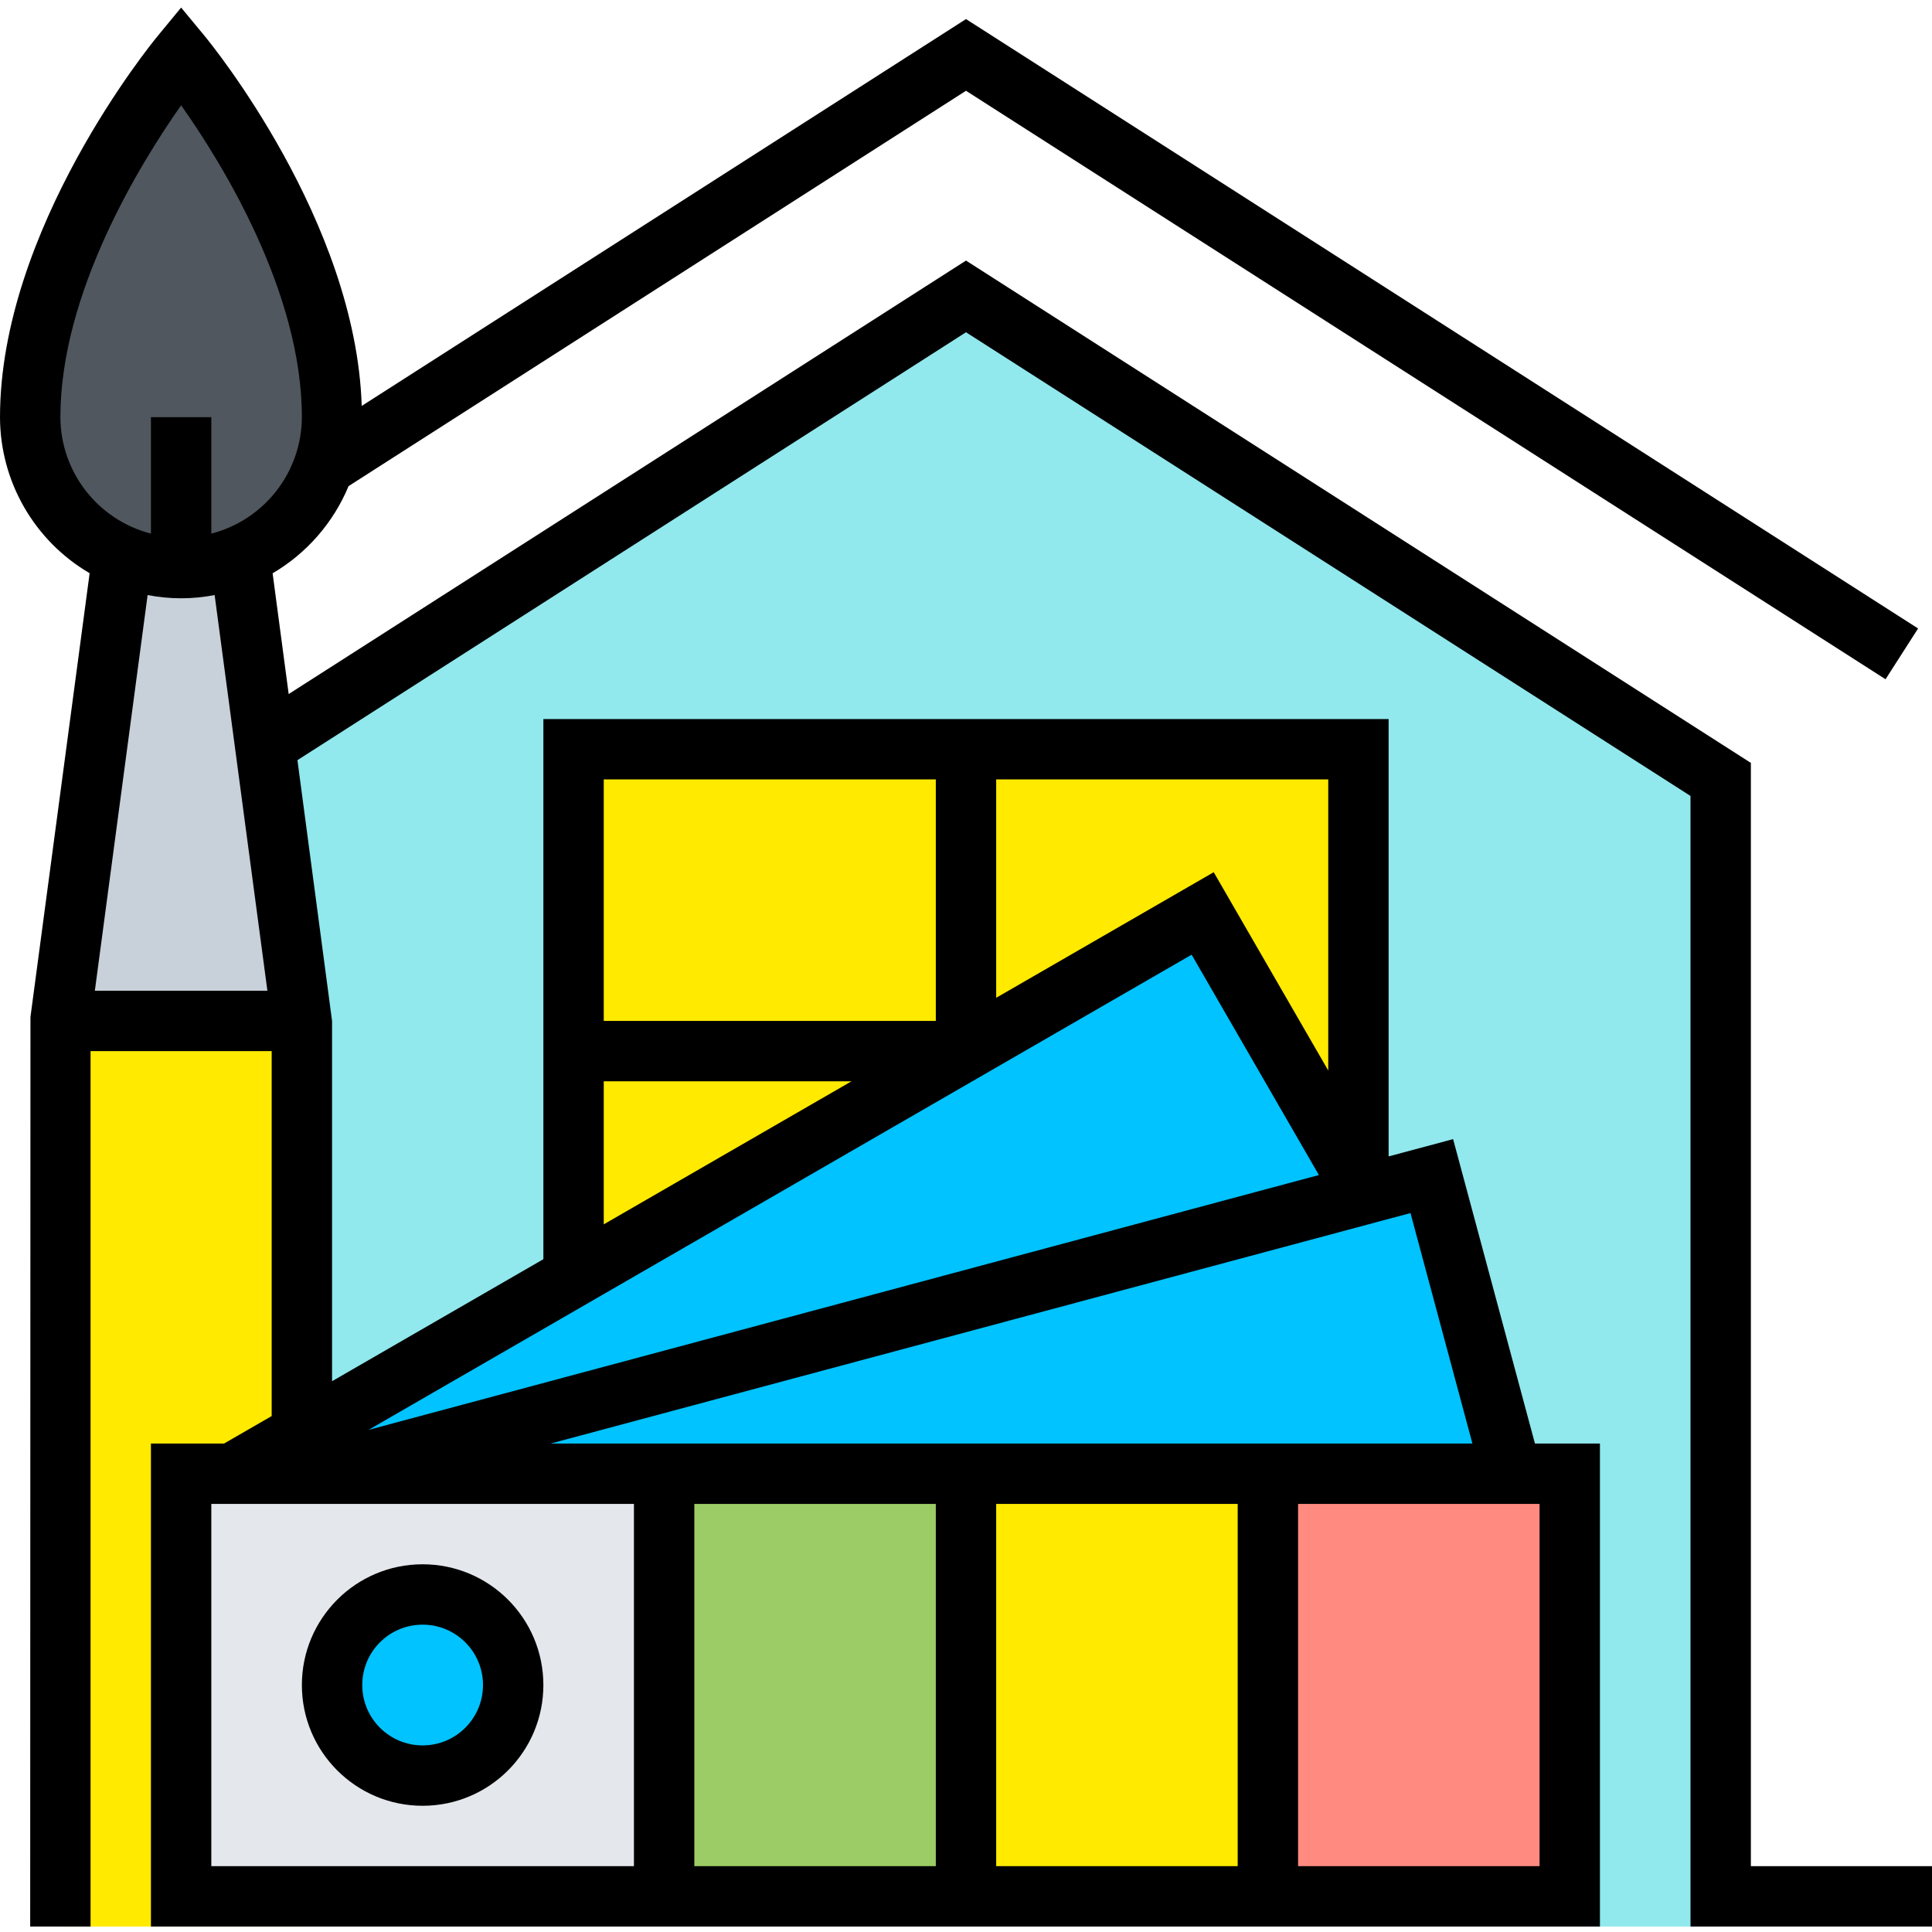
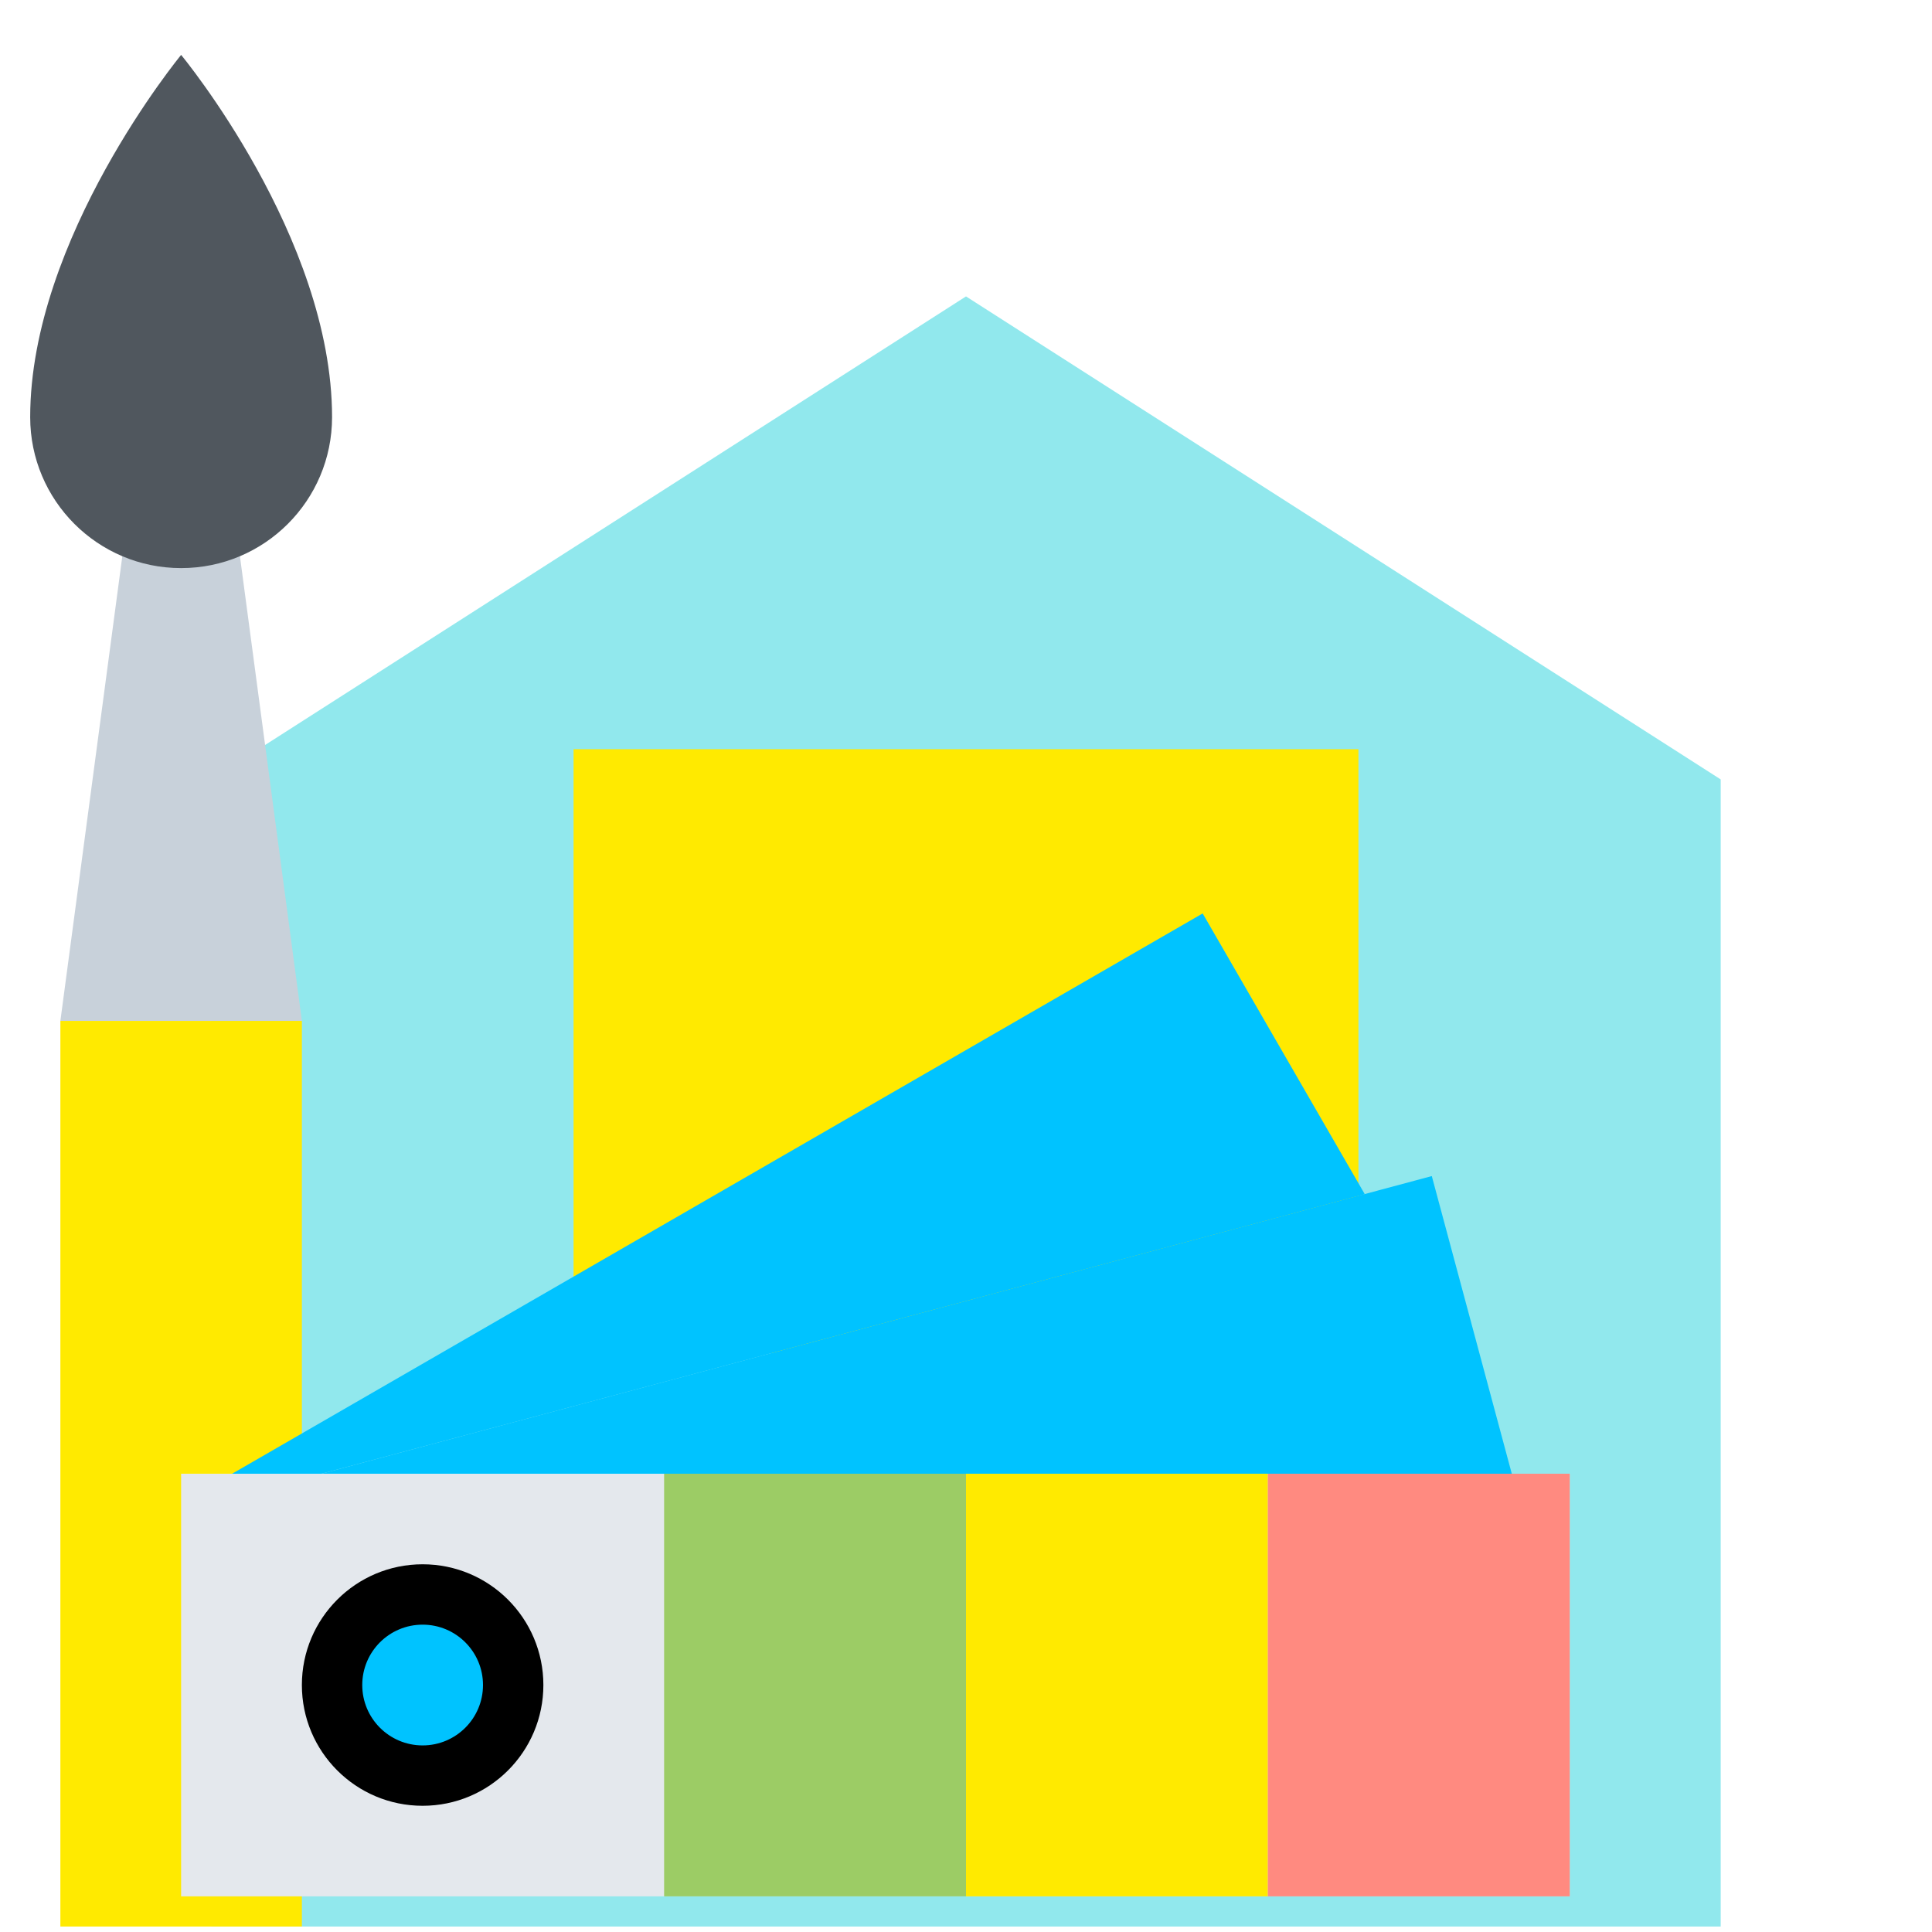
<svg xmlns="http://www.w3.org/2000/svg" height="512pt" viewBox="0 -2 512 512" width="512pt">
  <path d="m56 508.551v-304l200-128 200 128v304zm0 0" fill="#91e8ed" />
  <path d="m152 196.551h208v160h-208zm0 0" fill="#ffea00" />
  <path d="m62.938 140.551h-29.875l-17.062 128h64zm0 0" fill="#c8d1da" />
  <path d="m16 268.551h64v240h-64zm0 0" fill="#ffea00" />
  <path d="m88 108.551c0 22.094-17.91 40-40 40s-40-17.906-40-40c0-47.496 40-96 40-96s40 48.25 40 96zm0 0" fill="#50575e" />
  <path d="m48 388.551h368v112h-368zm0 0" fill="#e4e8ed" />
  <g fill="#00c3ff">
    <path d="m400.641 388.551-21.199-78.879-294.242 78.879zm0 0" />
    <path d="m85.199 388.551h-23.68l257.199-148.48 42.961 74.402zm0 0" />
    <path d="m136 444.551c0 13.258-10.746 24-24 24s-24-10.742-24-24c0-13.254 10.746-24 24-24s24 10.746 24 24zm0 0" />
  </g>
  <path d="m176 388.551h80v112h-80zm0 0" fill="#9ccc65" />
  <path d="m256 388.551h80v112h-80zm0 0" fill="#ffea00" />
  <path d="m336 388.551h80v112h-80zm0 0" fill="#ff8a80" />
  <path d="m112 476.551c17.672 0 32-14.324 32-32 0-17.672-14.328-32-32-32s-32 14.328-32 32c0 17.676 14.328 32 32 32zm0-48c8.836 0 16 7.164 16 16 0 8.836-7.164 16-16 16s-16-7.164-16-16c0-8.836 7.164-16 16-16zm0 0" />
-   <path d="m464 492.551v-292.375l-208-133.121-179.496 114.875-4.258-32c9.043-5.312 16.109-13.422 20.129-23.105l163.625-104.77 243.688 155.953 8.625-13.457-252.312-161.496-160.145 102.52c-1.535-49.023-40.023-96.109-41.695-98.125l-6.16-7.449-6.152 7.465c-1.727 2.07-41.848 51.289-41.848 101.086.027 17.02 9.062 32.754 23.754 41.352l-15.684 117.602-.07 241.047h16v-232h48v96.715l-12.625 7.285h-19.375v128h384v-128h-17.223l-21.688-80.672-17.09 4.578v-115.906h-224v143.145l-56 32.336v-95.48l-9.176-69.109 177.176-113.395 192 122.883v299.621h64v-16zm-438.863-232 13.984-104.855c5.863 1.141 11.895 1.141 17.758 0l13.984 104.855zm30.863-121.137v-30.863h-16v30.863c-14.086-3.637-23.945-16.316-24-30.863 0-32.957 21.207-67.305 32-82.648 10.816 15.297 32 49.523 32 82.648-.055 14.547-9.914 27.227-24 30.863zm192 353.137h-64v-96h64zm80 0h-64v-96h64zm80-96v96h-64v-96zm-34.207-77.078 16.414 61.078h-244.27zm-109.793-114.922h88v77.152l-30.352-52.559-57.648 33.281zm-104 0h88v64h-88zm0 80h65.664l-65.664 37.914zm155.793-33.551 33.727 58.398-251.863 67.539zm-147.793 145.551v96h-112v-96zm0 0" />
</svg>